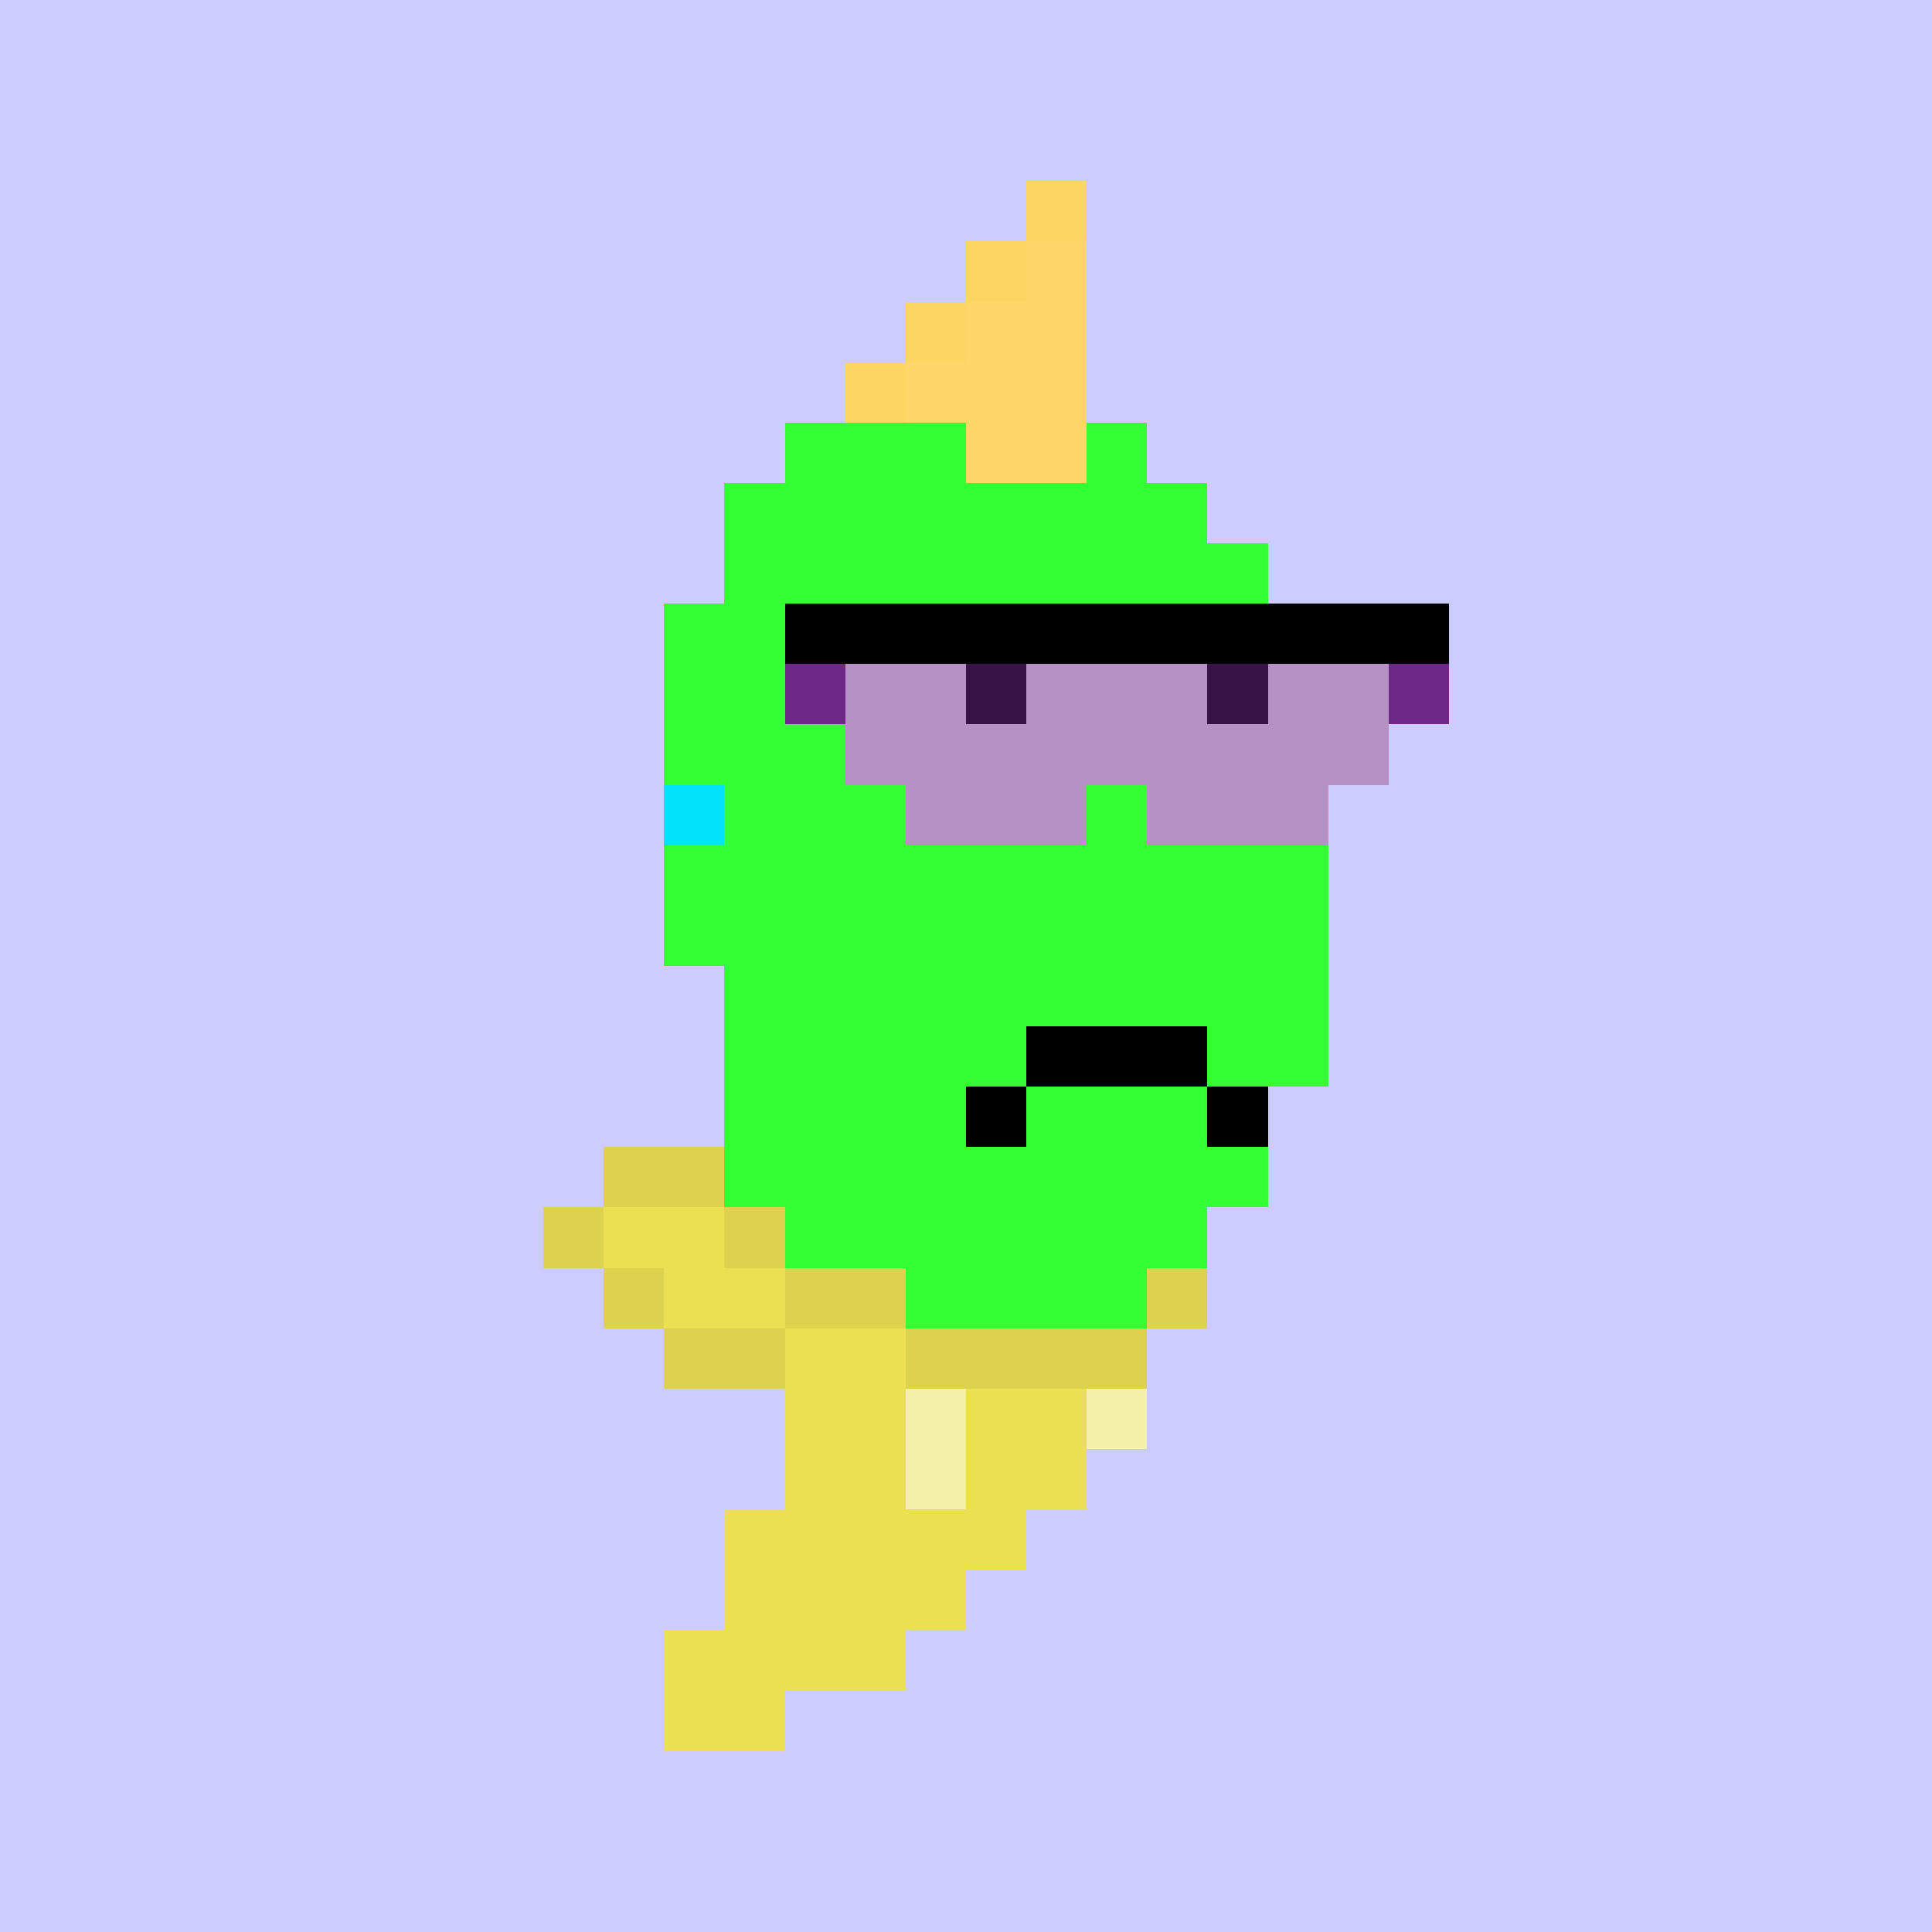
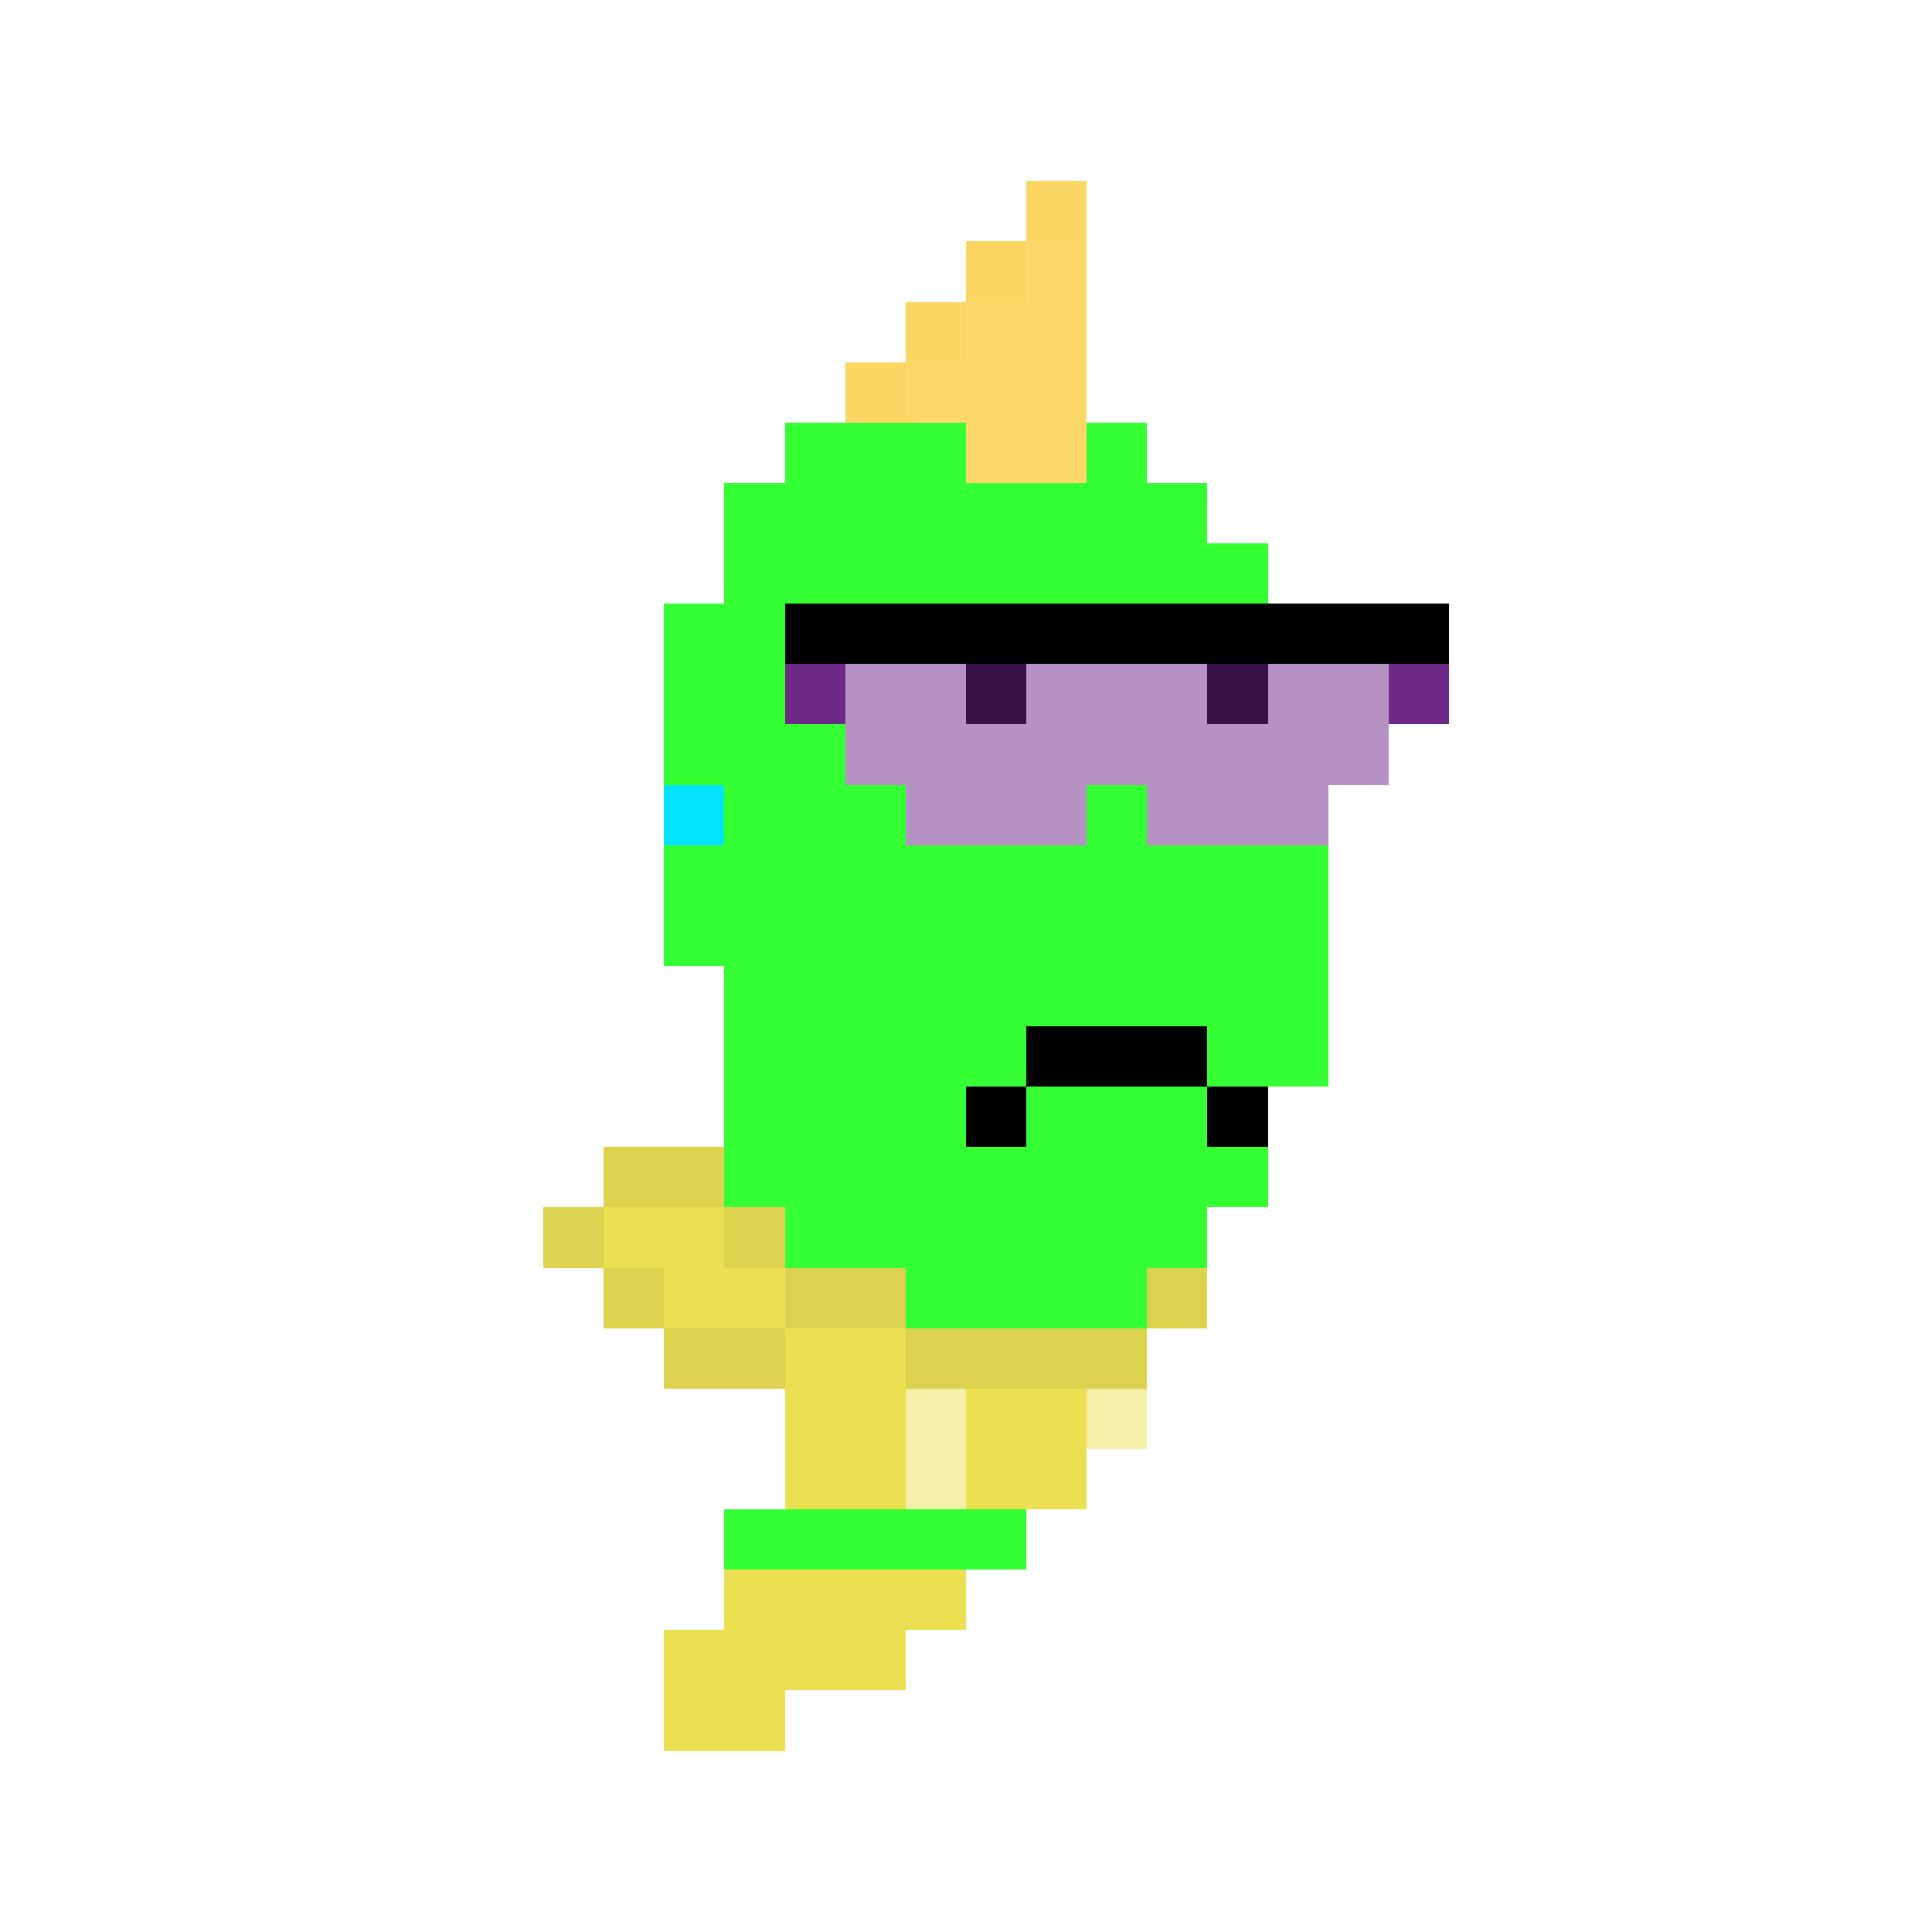
<svg xmlns="http://www.w3.org/2000/svg" viewBox="0 0 32 32" shape-rendering="crispEdges" width="512" height="512">
-   <rect width="100%" height="100%" fill="#ccccff" />
  <rect width="4" height="1" x="14" y="6" fill="#33ff33" />
  <rect width="6" height="1" x="13" y="7" fill="#33ff33" />
  <rect width="8" height="1" x="12" y="8" fill="#33ff33" />
  <rect width="9" height="1" x="12" y="9" fill="#33ff33" />
  <rect width="11" height="1" x="11" y="10" fill="#33ff33" />
  <rect width="11" height="1" x="11" y="11" fill="#33ff33" />
  <rect width="11" height="1" x="11" y="12" fill="#33ff33" />
  <rect width="11" height="1" x="11" y="13" fill="#33ff33" />
  <rect width="11" height="1" x="11" y="14" fill="#33ff33" />
  <rect width="11" height="1" x="11" y="15" fill="#33ff33" />
  <rect width="10" height="1" x="12" y="16" fill="#33ff33" />
  <rect width="10" height="1" x="12" y="17" fill="#33ff33" />
  <rect width="9" height="1" x="12" y="18" fill="#33ff33" />
  <rect width="9" height="1" x="12" y="19" fill="#33ff33" />
  <rect width="7" height="1" x="13" y="20" fill="#33ff33" />
  <rect width="7" height="1" x="13" y="21" fill="#33ff33" />
  <rect width="6" height="1" x="13" y="22" fill="#33ff33" />
  <rect width="6" height="1" x="13" y="23" fill="#33ff33" />
  <rect width="5" height="1" x="13" y="24" fill="#33ff33" />
  <rect width="5" height="1" x="12" y="25" fill="#33ff33" />
  <rect width="4" height="1" x="12" y="26" fill="#33ff33" />
  <rect width="4" height="1" x="11" y="27" fill="#33ff33" />
  <rect width="2" height="1" x="11" y="28" fill="#33ff33" />
  <rect width="1" height="1" x="17" y="3" fill="#fcd662" />
  <rect width="1" height="1" x="16" y="4" fill="#fcd662" />
  <rect width="1" height="1" x="17" y="4" fill="#fdd868" />
  <rect width="1" height="1" x="15" y="5" fill="#fcd662" />
  <rect width="2" height="1" x="16" y="5" fill="#fdd868" />
  <rect width="1" height="1" x="14" y="6" fill="#fcd662" />
  <rect width="3" height="1" x="15" y="6" fill="#fdd868" />
  <rect width="2" height="1" x="16" y="7" fill="#fdd868" />
  <rect width="2" height="1" x="10" y="19" fill="#dcd24d" />
  <rect width="1" height="1" x="9" y="20" fill="#dcd24d" />
  <rect width="2" height="1" x="10" y="20" fill="#ebe052" />
  <rect width="1" height="1" x="12" y="20" fill="#dcd24d" />
  <rect width="1" height="1" x="10" y="21" fill="#dcd24d" />
  <rect width="2" height="1" x="11" y="21" fill="#ebe052" />
  <rect width="2" height="1" x="13" y="21" fill="#dcd24d" />
  <rect width="1" height="1" x="19" y="21" fill="#dcd24d" />
  <rect width="2" height="1" x="11" y="22" fill="#dcd24d" />
  <rect width="2" height="1" x="13" y="22" fill="#ebe052" />
  <rect width="4" height="1" x="15" y="22" fill="#dcd24d" />
  <rect width="2" height="1" x="13" y="23" fill="#ebe052" />
  <rect width="1" height="1" x="15" y="23" fill="#f5f0a9" />
  <rect width="2" height="1" x="16" y="23" fill="#ebe052" />
  <rect width="1" height="1" x="18" y="23" fill="#f5f0a9" />
  <rect width="2" height="1" x="13" y="24" fill="#ebe052" />
  <rect width="1" height="1" x="15" y="24" fill="#f5f0a9" />
  <rect width="2" height="1" x="16" y="24" fill="#ebe052" />
-   <rect width="5" height="1" x="12" y="25" fill="#ebe052" />
  <rect width="4" height="1" x="12" y="26" fill="#ebe052" />
  <rect width="4" height="1" x="11" y="27" fill="#ebe052" />
  <rect width="2" height="1" x="11" y="28" fill="#ebe052" />
  <rect width="3" height="1" x="17" y="17" fill="#000000" />
  <rect width="1" height="1" x="16" y="18" fill="#000000" />
  <rect width="1" height="1" x="20" y="18" fill="#000000" />
  <rect width="1" height="1" x="11" y="13" fill="#03e3fc" />
  <rect width="11" height="1" x="13" y="10" fill="#000000" />
  <rect width="1" height="1" x="13" y="11" fill="#6d2888" />
  <rect width="2" height="1" x="14" y="11" fill="#b592c3" />
  <rect width="1" height="1" x="16" y="11" fill="#371445" />
  <rect width="3" height="1" x="17" y="11" fill="#b592c3" />
  <rect width="1" height="1" x="20" y="11" fill="#371445" />
  <rect width="2" height="1" x="21" y="11" fill="#b592c3" />
  <rect width="1" height="1" x="23" y="11" fill="#6d2888" />
  <rect width="9" height="1" x="14" y="12" fill="#b592c3" />
  <rect width="3" height="1" x="15" y="13" fill="#b592c3" />
  <rect width="3" height="1" x="19" y="13" fill="#b592c3" />
</svg>